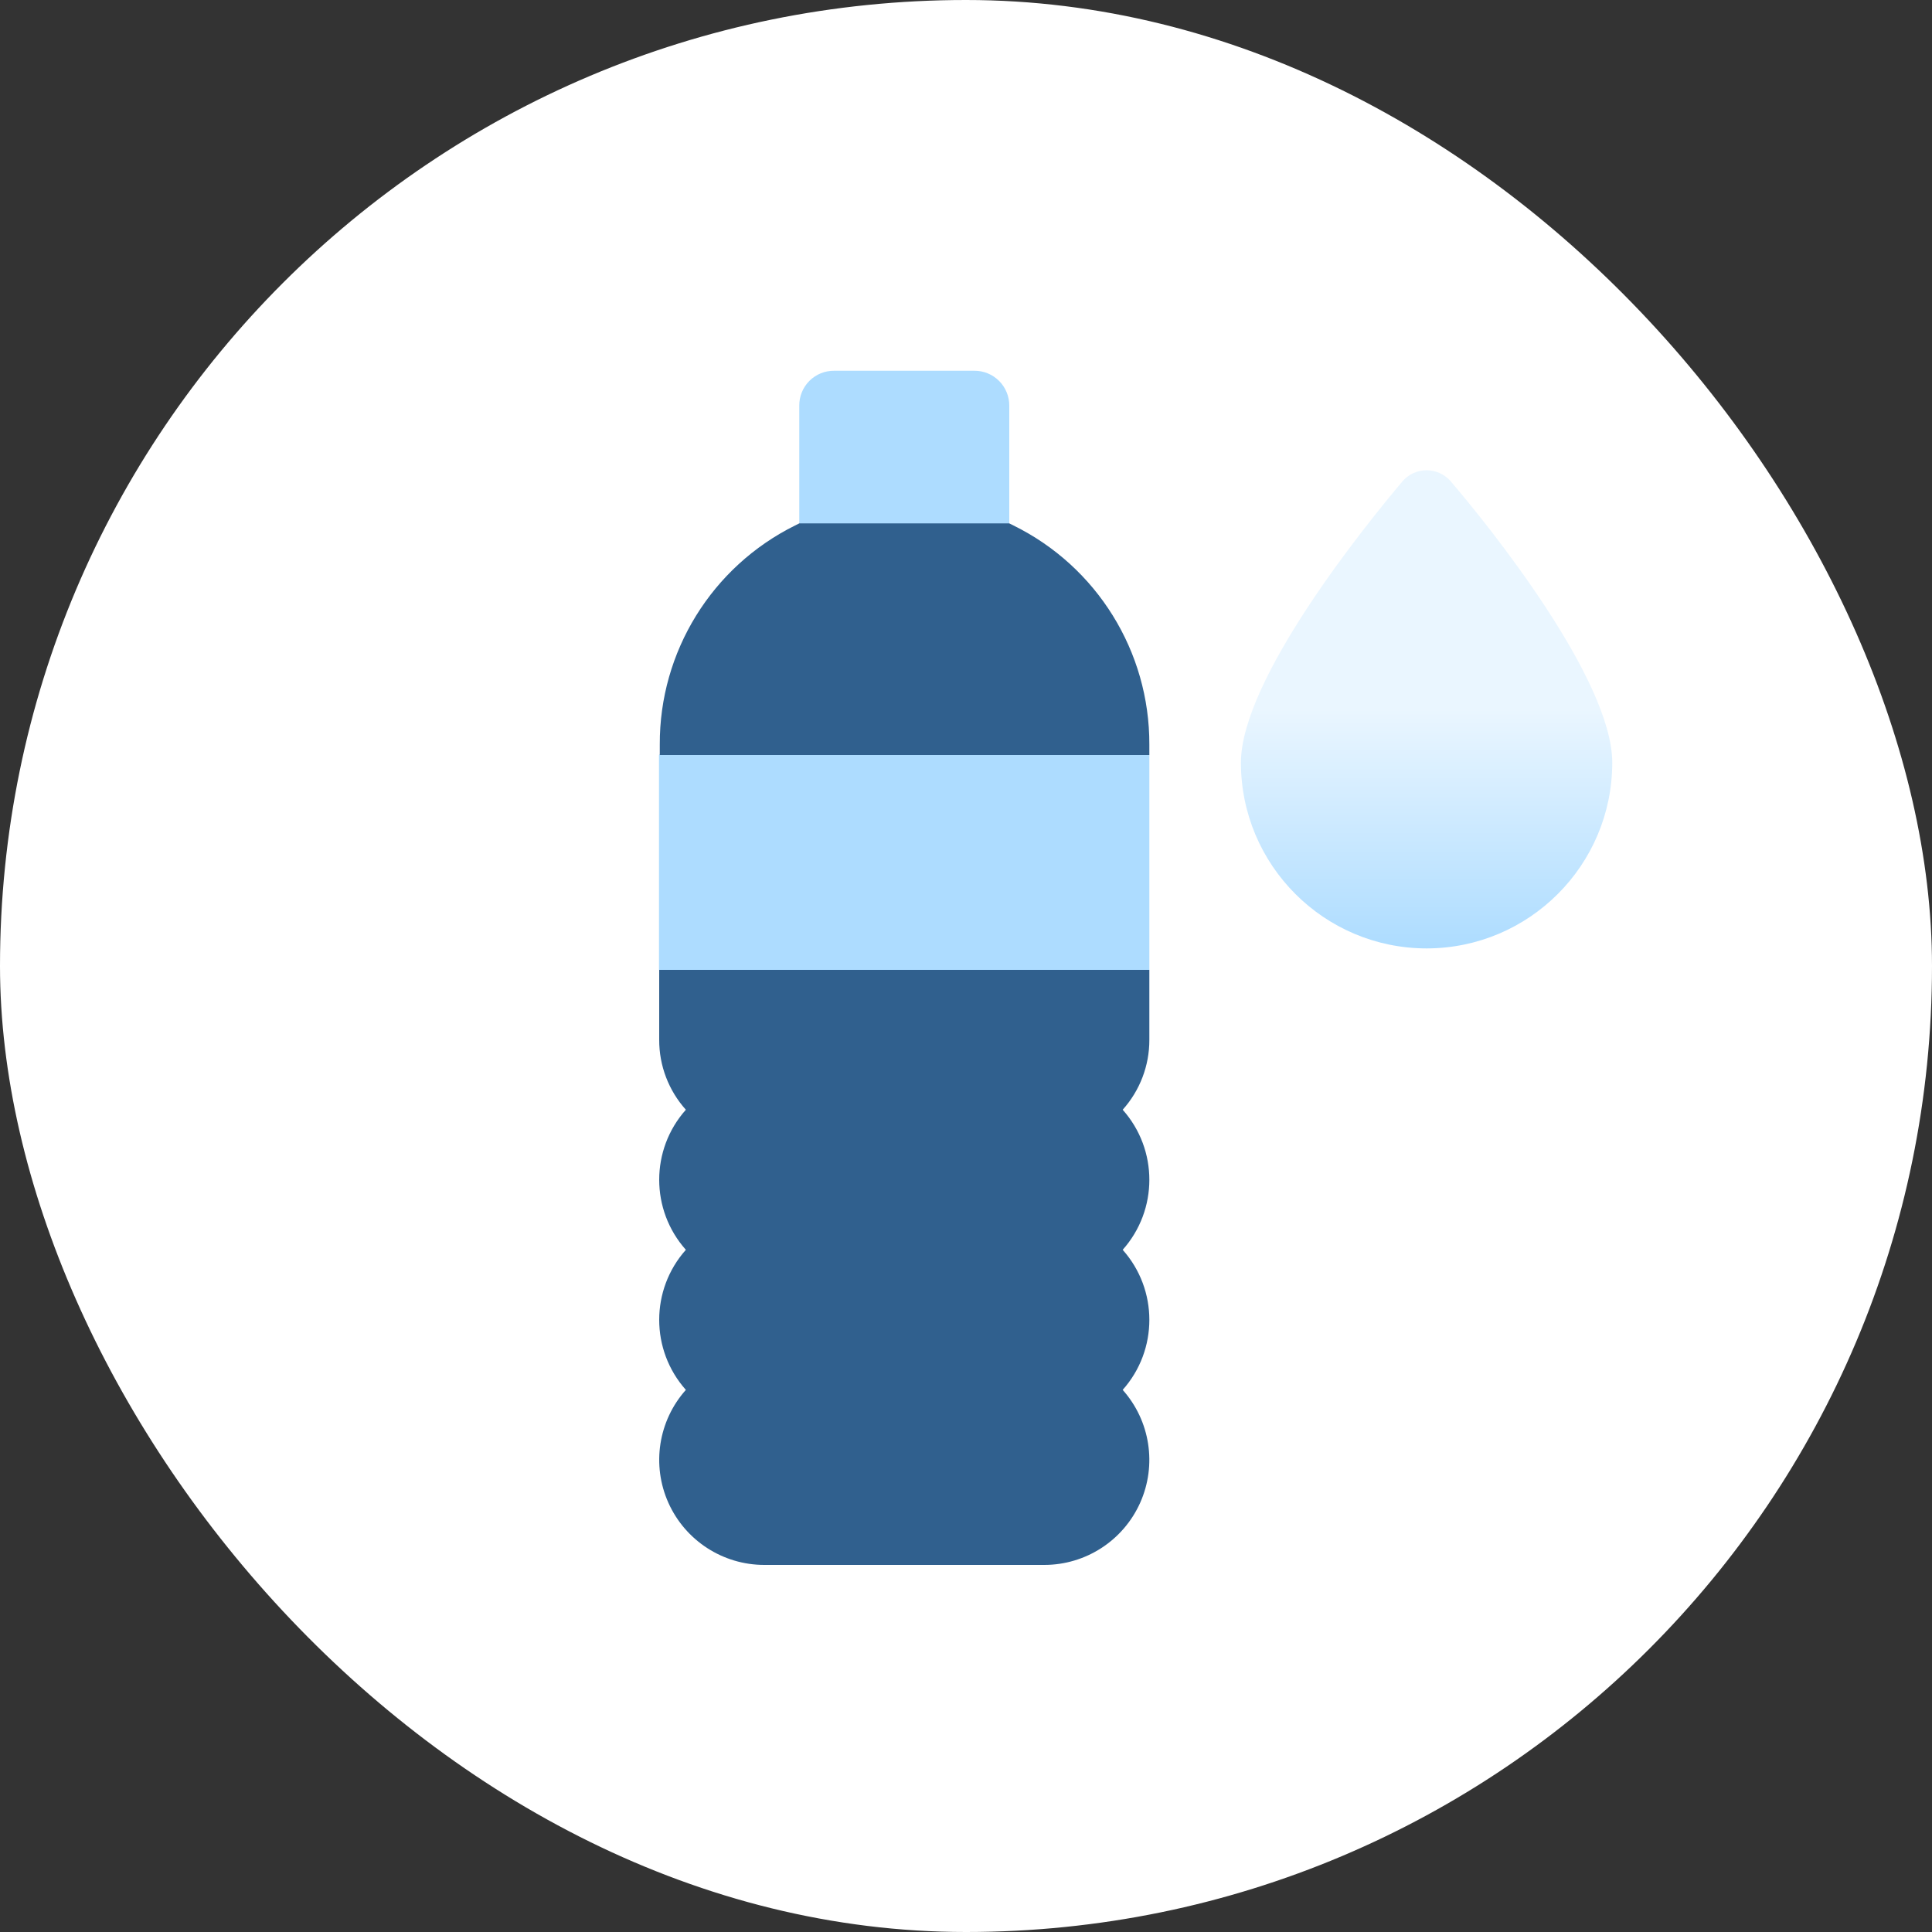
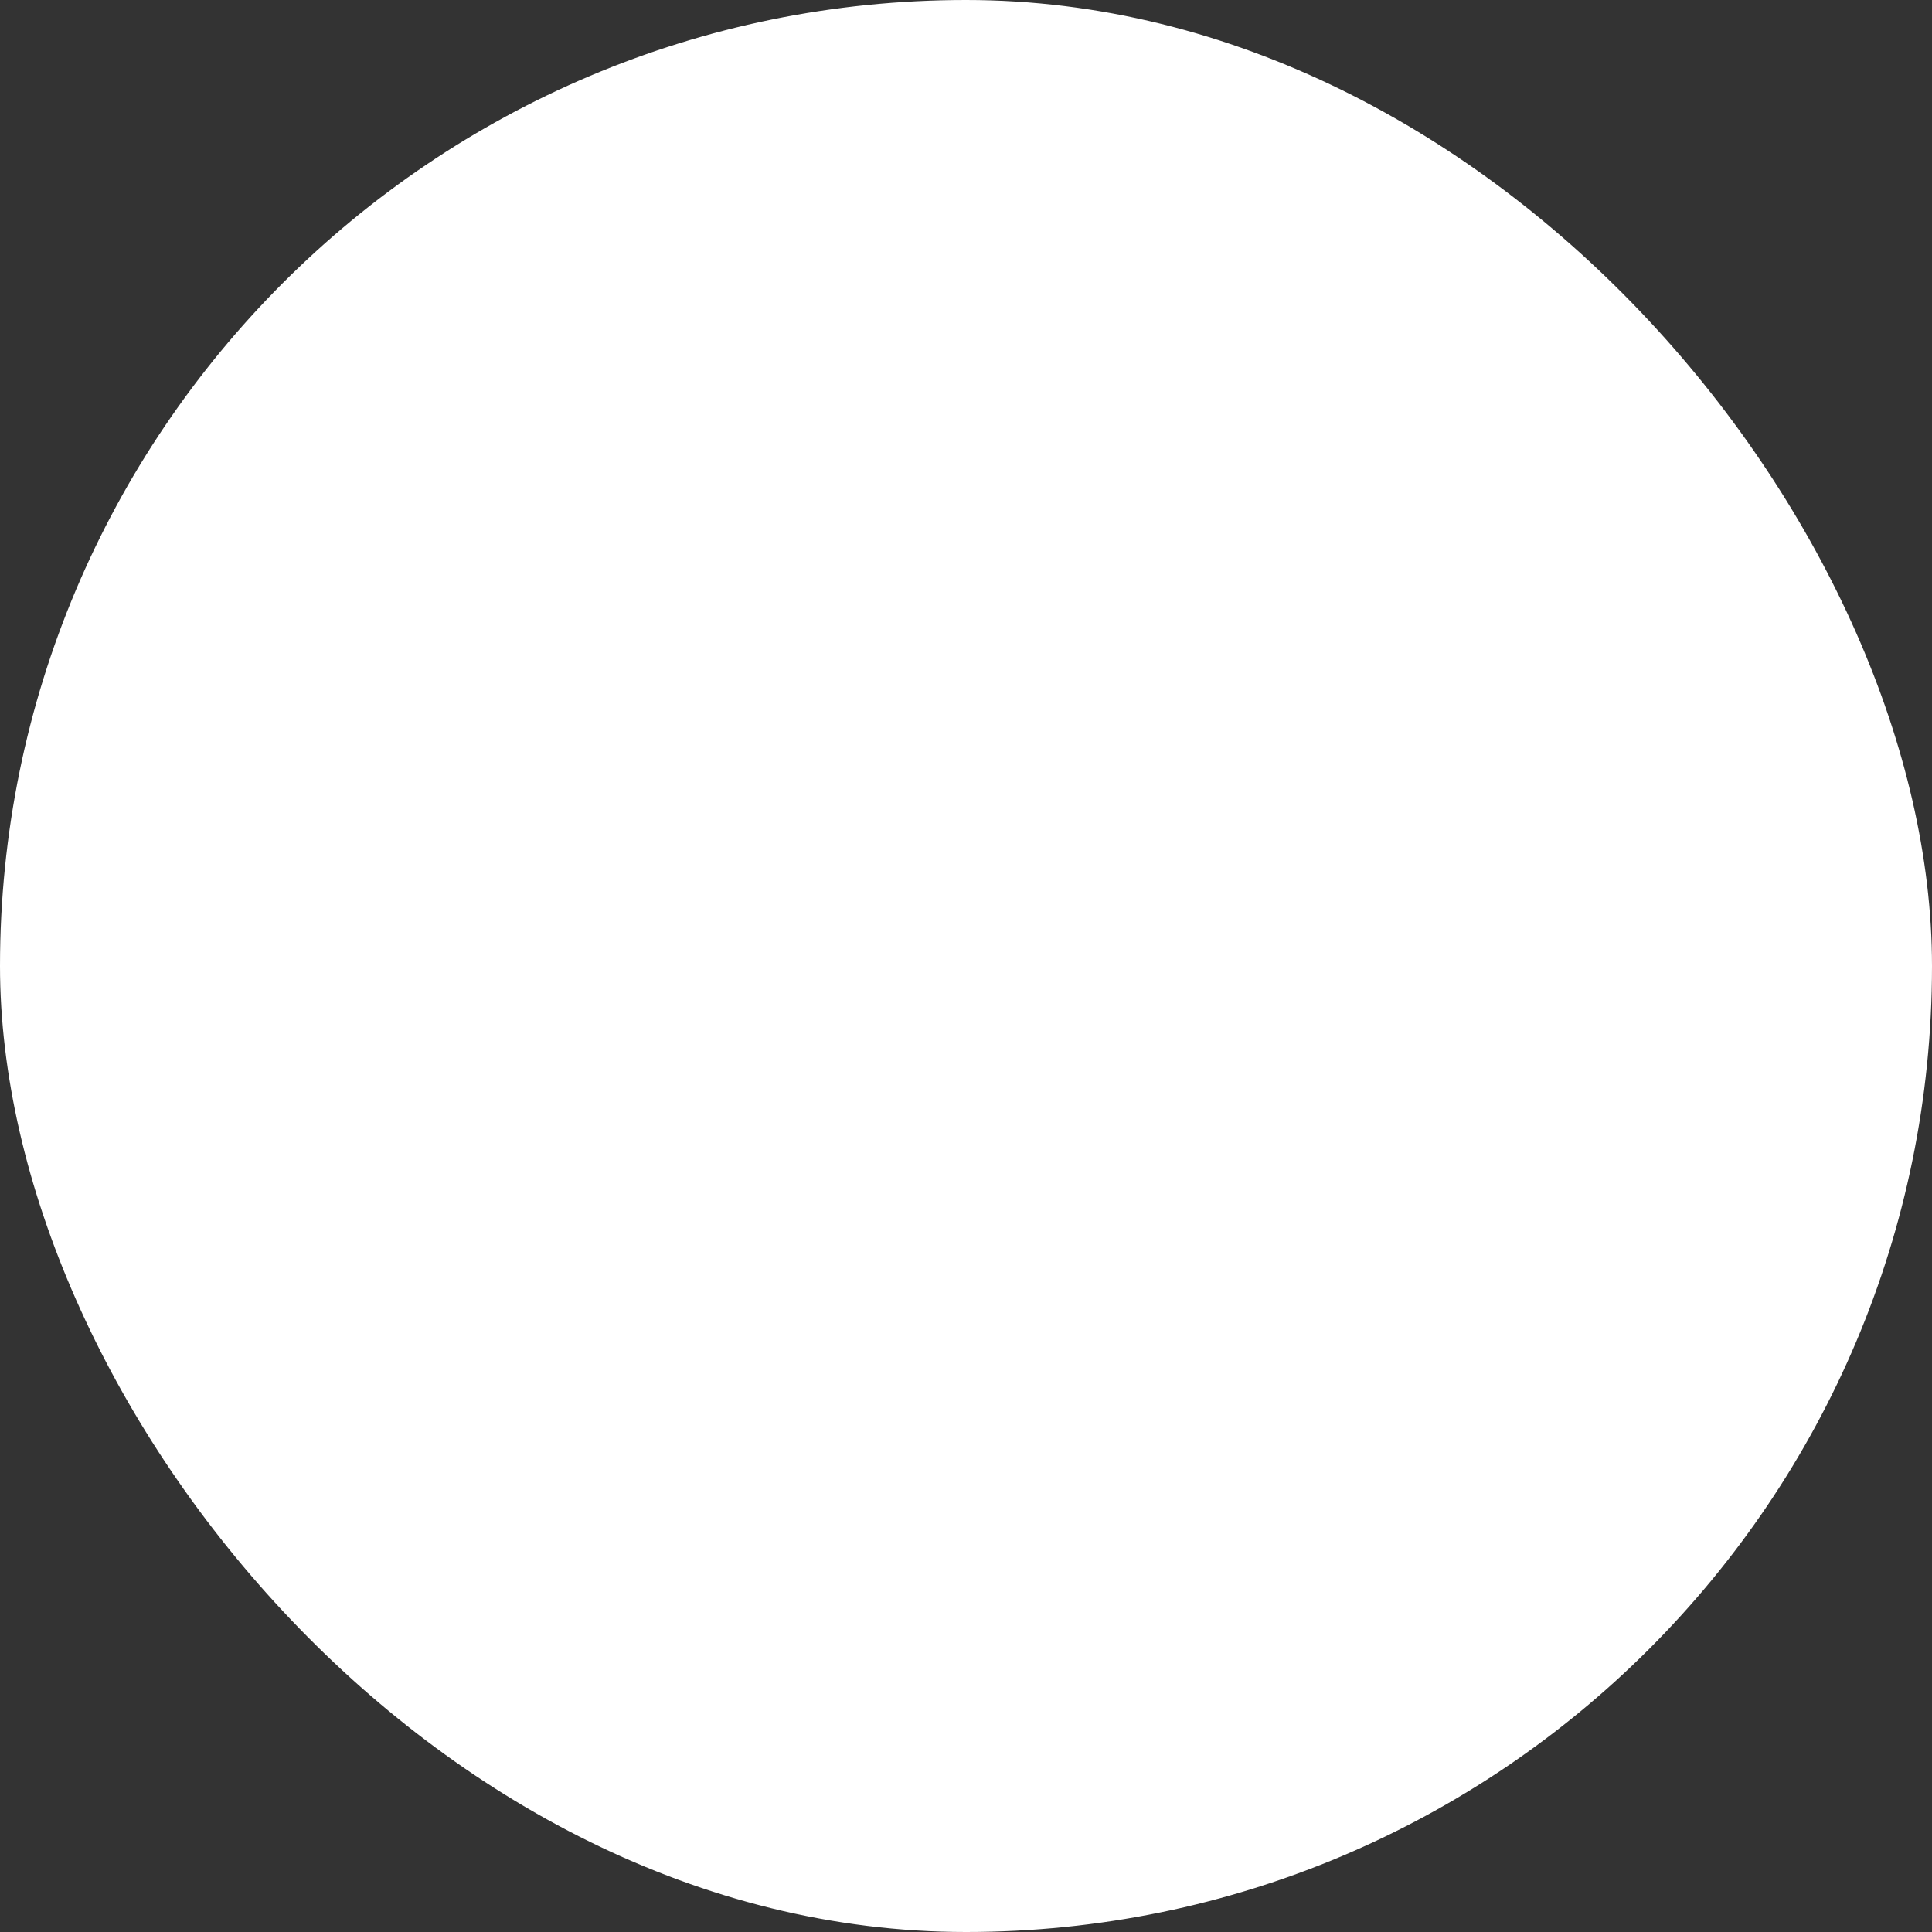
<svg xmlns="http://www.w3.org/2000/svg" width="100px" height="100px" viewBox="0 0 100 100" version="1.1">
  <rect x="0" y="0" width="100" height="100" fill="#333333" stroke="none" />
  <title>food-water-quality</title>
  <defs>
    <linearGradient x1="50%" y1="100%" x2="50%" y2="-0.004%" id="linearGradient-1">
      <stop stop-color="#ADDCFF" offset="0%" />
      <stop stop-color="#EAF6FF" offset="50%" />
      <stop stop-color="#EAF6FF" offset="100%" />
    </linearGradient>
    <linearGradient x1="50%" y1="2602.047%" x2="50%" y2="2702.142%" id="linearGradient-2">
      <stop stop-color="#ADDCFF" offset="0%" />
      <stop stop-color="#EAF6FF" offset="50%" />
      <stop stop-color="#EAF6FF" offset="100%" />
    </linearGradient>
  </defs>
  <g id="页面-1" stroke="none" stroke-width="1" fill="none" fill-rule="evenodd">
    <g id="food-water-quality" fill-rule="nonzero">
      <rect id="矩形" fill="#FFFFFF" x="0" y="0" width="100" height="100" rx="50" />
      <g id="Water" transform="translate(64, 24)" fill="url(#linearGradient-1)">
-         <path d="M9.84,25.09 C4.535,25.084 0.236,20.785 0.23,15.48 C0.23,11.16 6.65,3.21 8.62,0.88 C8.933,0.537 9.376,0.341 9.84,0.341 C10.304,0.341 10.747,0.537 11.06,0.88 C13.06,3.21 19.45,11.16 19.45,15.48 C19.444,20.785 15.145,25.084 9.84,25.09 L9.84,25.09 Z" id="路径" />
-       </g>
-       <path d="M49.6,30.61 L52.24,27.09 L52.24,21 C52.243,20.519 52.053,20.057 51.713,19.717 C51.373,19.377 50.911,19.187 50.43,19.19 L43.18,19.19 C42.698,19.185 42.235,19.374 41.894,19.714 C41.554,20.055 41.365,20.518 41.37,21 L41.37,27.13 L44,30.61 L34.11,39.08 L34.11,50.2 L46.8,61.07 L59.49,50.2 L59.49,39.08 L49.6,30.61 Z" id="路径" fill="url(#linearGradient-2)" />
-       <path d="M52.46,27.2 L52.24,27.09 L41.37,27.09 L41.15,27.2 C36.845,29.336 34.13,33.734 34.15,38.54 L34.15,39.08 L59.49,39.08 L59.49,38.54 C59.505,33.728 56.777,29.327 52.46,27.2 L52.46,27.2 Z M34.12,53.82 C34.116,55.156 34.608,56.446 35.5,57.44 C33.66,59.506 33.66,62.624 35.5,64.69 C33.66,66.756 33.66,69.874 35.5,71.94 C34.074,73.54 33.72,75.829 34.596,77.785 C35.473,79.741 37.416,81 39.56,81 L54.05,81 C56.194,81 58.137,79.741 59.014,77.785 C59.89,75.829 59.536,73.54 58.11,71.94 C59.95,69.874 59.95,66.756 58.11,64.69 C59.95,62.624 59.95,59.506 58.11,57.44 C59.002,56.446 59.494,55.156 59.49,53.82 L59.49,50.2 L34.12,50.2 L34.12,53.82 Z" id="形状" fill="#30608E" />
+         </g>
    </g>
  </g>
</svg>